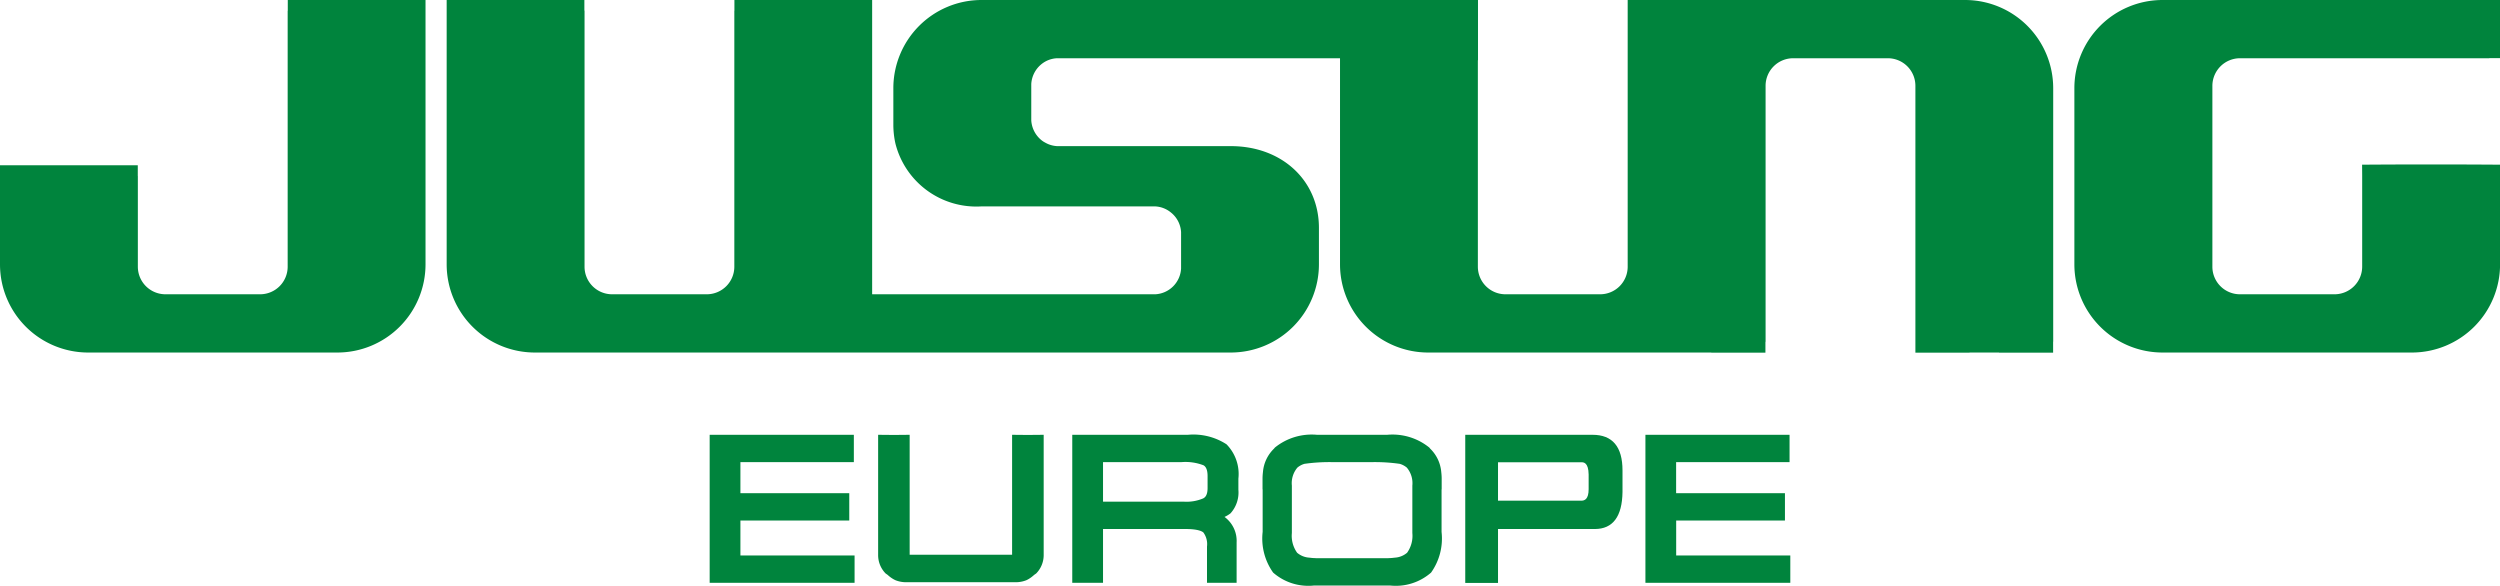
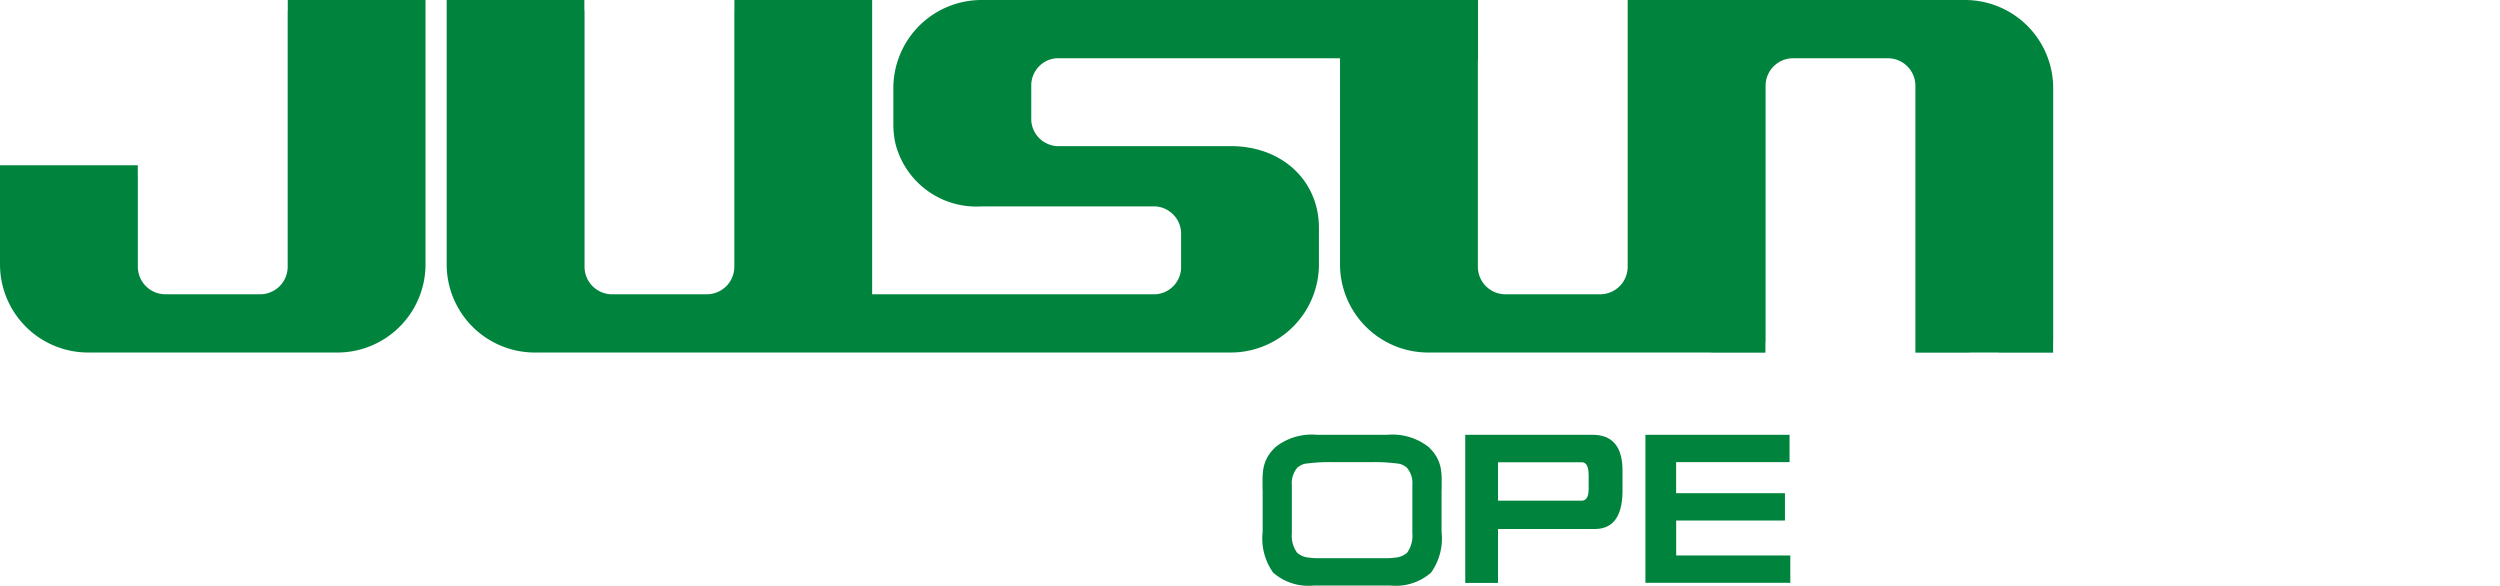
<svg xmlns="http://www.w3.org/2000/svg" id="ci_logo5" width="173.815" height="40.71" viewBox="0 0 173.815 40.71">
-   <path id="패스_36070" data-name="패스 36070" d="M49.34,30.23V40.52H59.415v-1.9H51.478V36.19h7.568v-1.9H51.478V32.13h7.886v-1.9Z" fill="#00843d" />
  <path id="패스_36071" data-name="패스 36071" d="M114.4,30.23V40.52h10.073v-1.9h-7.935V36.19H124.1v-1.9h-7.566V32.13h7.886v-1.9Z" fill="#00843d" />
  <g id="ci_logo4.pn5">
    <g id="그룹_6740" data-name="그룹 6740">
      <path id="패스_36072" data-name="패스 36072" d="M100.234,33.63c0-.11,0-.22,0-.32v-.07a3.942,3.942,0,0,0-.028-.41,2.559,2.559,0,0,0-.774-1.64l-.055-.07a4.06,4.06,0,0,0-2.933-.89H91.569a4.063,4.063,0,0,0-2.934.89l-.056.07a2.556,2.556,0,0,0-.772,1.64,3.942,3.942,0,0,0-.028.41v.78h.008v2.96a4.081,4.081,0,0,0,.729,2.83,3.719,3.719,0,0,0,2.838.9h5.305a3.721,3.721,0,0,0,2.838-.9,4.086,4.086,0,0,0,.729-2.83V34.02h.008ZM98.195,37v.06a2.026,2.026,0,0,1-.365,1.37,1.441,1.441,0,0,1-.836.34c-.111.01-.222.03-.35.03a2.781,2.781,0,0,1-.293.01H91.662a2.8,2.8,0,0,1-.294-.01c-.129,0-.238-.02-.35-.03a1.441,1.441,0,0,1-.835-.34,2.026,2.026,0,0,1-.365-1.37v-3.3a1.68,1.68,0,0,1,.385-1.25,1.345,1.345,0,0,1,.485-.26,12.211,12.211,0,0,1,1.939-.12h2.759a12.17,12.17,0,0,1,1.937.12,1.347,1.347,0,0,1,.487.26,1.68,1.68,0,0,1,.385,1.25Z" fill="#00843d" />
-       <path id="패스_36073" data-name="패스 36073" d="M85.273,30.89a4.226,4.226,0,0,0-2.692-.66H74.55V40.52h2.139V36.78h5.735c.834,0,1.136.15,1.241.24a1.37,1.37,0,0,1,.253.98v2.52h2.059V37.71a2.063,2.063,0,0,0-.841-1.77,2.122,2.122,0,0,0,.417-.25,2.163,2.163,0,0,0,.547-1.64v-.77a2.943,2.943,0,0,0-.827-2.39m-1.315,3.04c0,.56-.217.67-.3.72a2.982,2.982,0,0,1-1.332.23H76.689V32.13h5.447a3.5,3.5,0,0,1,1.541.22c.189.11.281.36.281.75Z" fill="#00843d" />
-       <path id="패스_36074" data-name="패스 36074" d="M71.454,30.24l-1.087-.01,0,8.34H63.245l0-8.34-1.086.01-1.106-.01v8.38a1.818,1.818,0,0,0,.52,1.26l.142.1a2.172,2.172,0,0,0,.442.32l.1.05a2.014,2.014,0,0,0,.747.14h7.607a2.024,2.024,0,0,0,.748-.14l.1-.05a2.187,2.187,0,0,0,.44-.32l.143-.1a1.824,1.824,0,0,0,.521-1.26V30.23Z" fill="#00843d" />
      <path id="패스_36075" data-name="패스 36075" d="M112.806,34.21V32.7c0-1.64-.7-2.47-2.078-2.47h-8.855v10.3h2.278V36.78h6.731c1.256,0,1.9-.87,1.924-2.57m-2.354-.2c0,.71-.289.8-.507.8h-5.794V32.14h5.807c.132,0,.481,0,.494.85Z" fill="#00843d" />
      <path id="패스_36076" data-name="패스 36076" d="M29.584,0H20.008V.73L20,.77V18.55a1.916,1.916,0,0,1-1.914,1.91H11.5a1.918,1.918,0,0,1-1.916-1.91v-6.3l-.005-.03v-.73H0v6.89a6.131,6.131,0,0,0,6.118,6.13H23.463a6.133,6.133,0,0,0,6.122-6.13V0Z" fill="#00843d" />
-       <path id="패스_36077" data-name="패스 36077" d="M173.045,0h-22.7a6.132,6.132,0,0,0-6.122,6.13V18.38a6.132,6.132,0,0,0,6.122,6.13H167.7a6.135,6.135,0,0,0,6.12-6.13V11.45c-3.193-.023-6.4-.023-9.593,0l.006.76v6.32a1.924,1.924,0,0,1-1.912,1.93h-6.59a1.916,1.916,0,0,1-1.913-1.91V16.88l0-6.34,0-4.58a1.922,1.922,0,0,1,1.917-1.91h17.319l.05-.01h.72V0Z" fill="#00843d" />
      <path id="패스_36078" data-name="패스 36078" d="M136.635,0H113.166V4.19h0V18.55a1.915,1.915,0,0,1-1.912,1.91h-6.59a1.918,1.918,0,0,1-1.914-1.91V4.19h.009V0H68.234a6.133,6.133,0,0,0-6.123,6.13V8.67a6.029,6.029,0,0,0,.142,1.3,5.8,5.8,0,0,0,5.981,4.38H80.305a1.857,1.857,0,0,1,1.1.42,1.877,1.877,0,0,1,.711,1.37v2.53a1.895,1.895,0,0,1-1.785,1.79H60.637V7.68h0V.77l0-.02V0H51.061V.74l-.006.03V18.55a1.916,1.916,0,0,1-1.913,1.91h-6.59a1.915,1.915,0,0,1-1.911-1.91V.77L40.629.71V0H31.055V18.38a6.132,6.132,0,0,0,6.121,6.13h48.4A6.133,6.133,0,0,0,91.7,18.38V15.84c0-3.29-2.573-5.68-6.122-5.68H73.5a1.855,1.855,0,0,1-.841-.25,1.4,1.4,0,0,1-.258-.17A1.915,1.915,0,0,1,71.7,8.37V5.84a1.918,1.918,0,0,1,.709-1.38,1.85,1.85,0,0,1,1.074-.41H93.166V18.38a6.134,6.134,0,0,0,6.123,6.13H118.98v.01h3.763V23.8l.011-.06V5.96a1.917,1.917,0,0,1,1.914-1.91h6.59a1.915,1.915,0,0,1,1.912,1.91V23.74l0,.02v.76h3.763v-.01h2.05v.01h3.762v-.75l.006-.03V6.13A6.132,6.132,0,0,0,136.635,0" fill="#00843d" />
    </g>
  </g>
</svg>